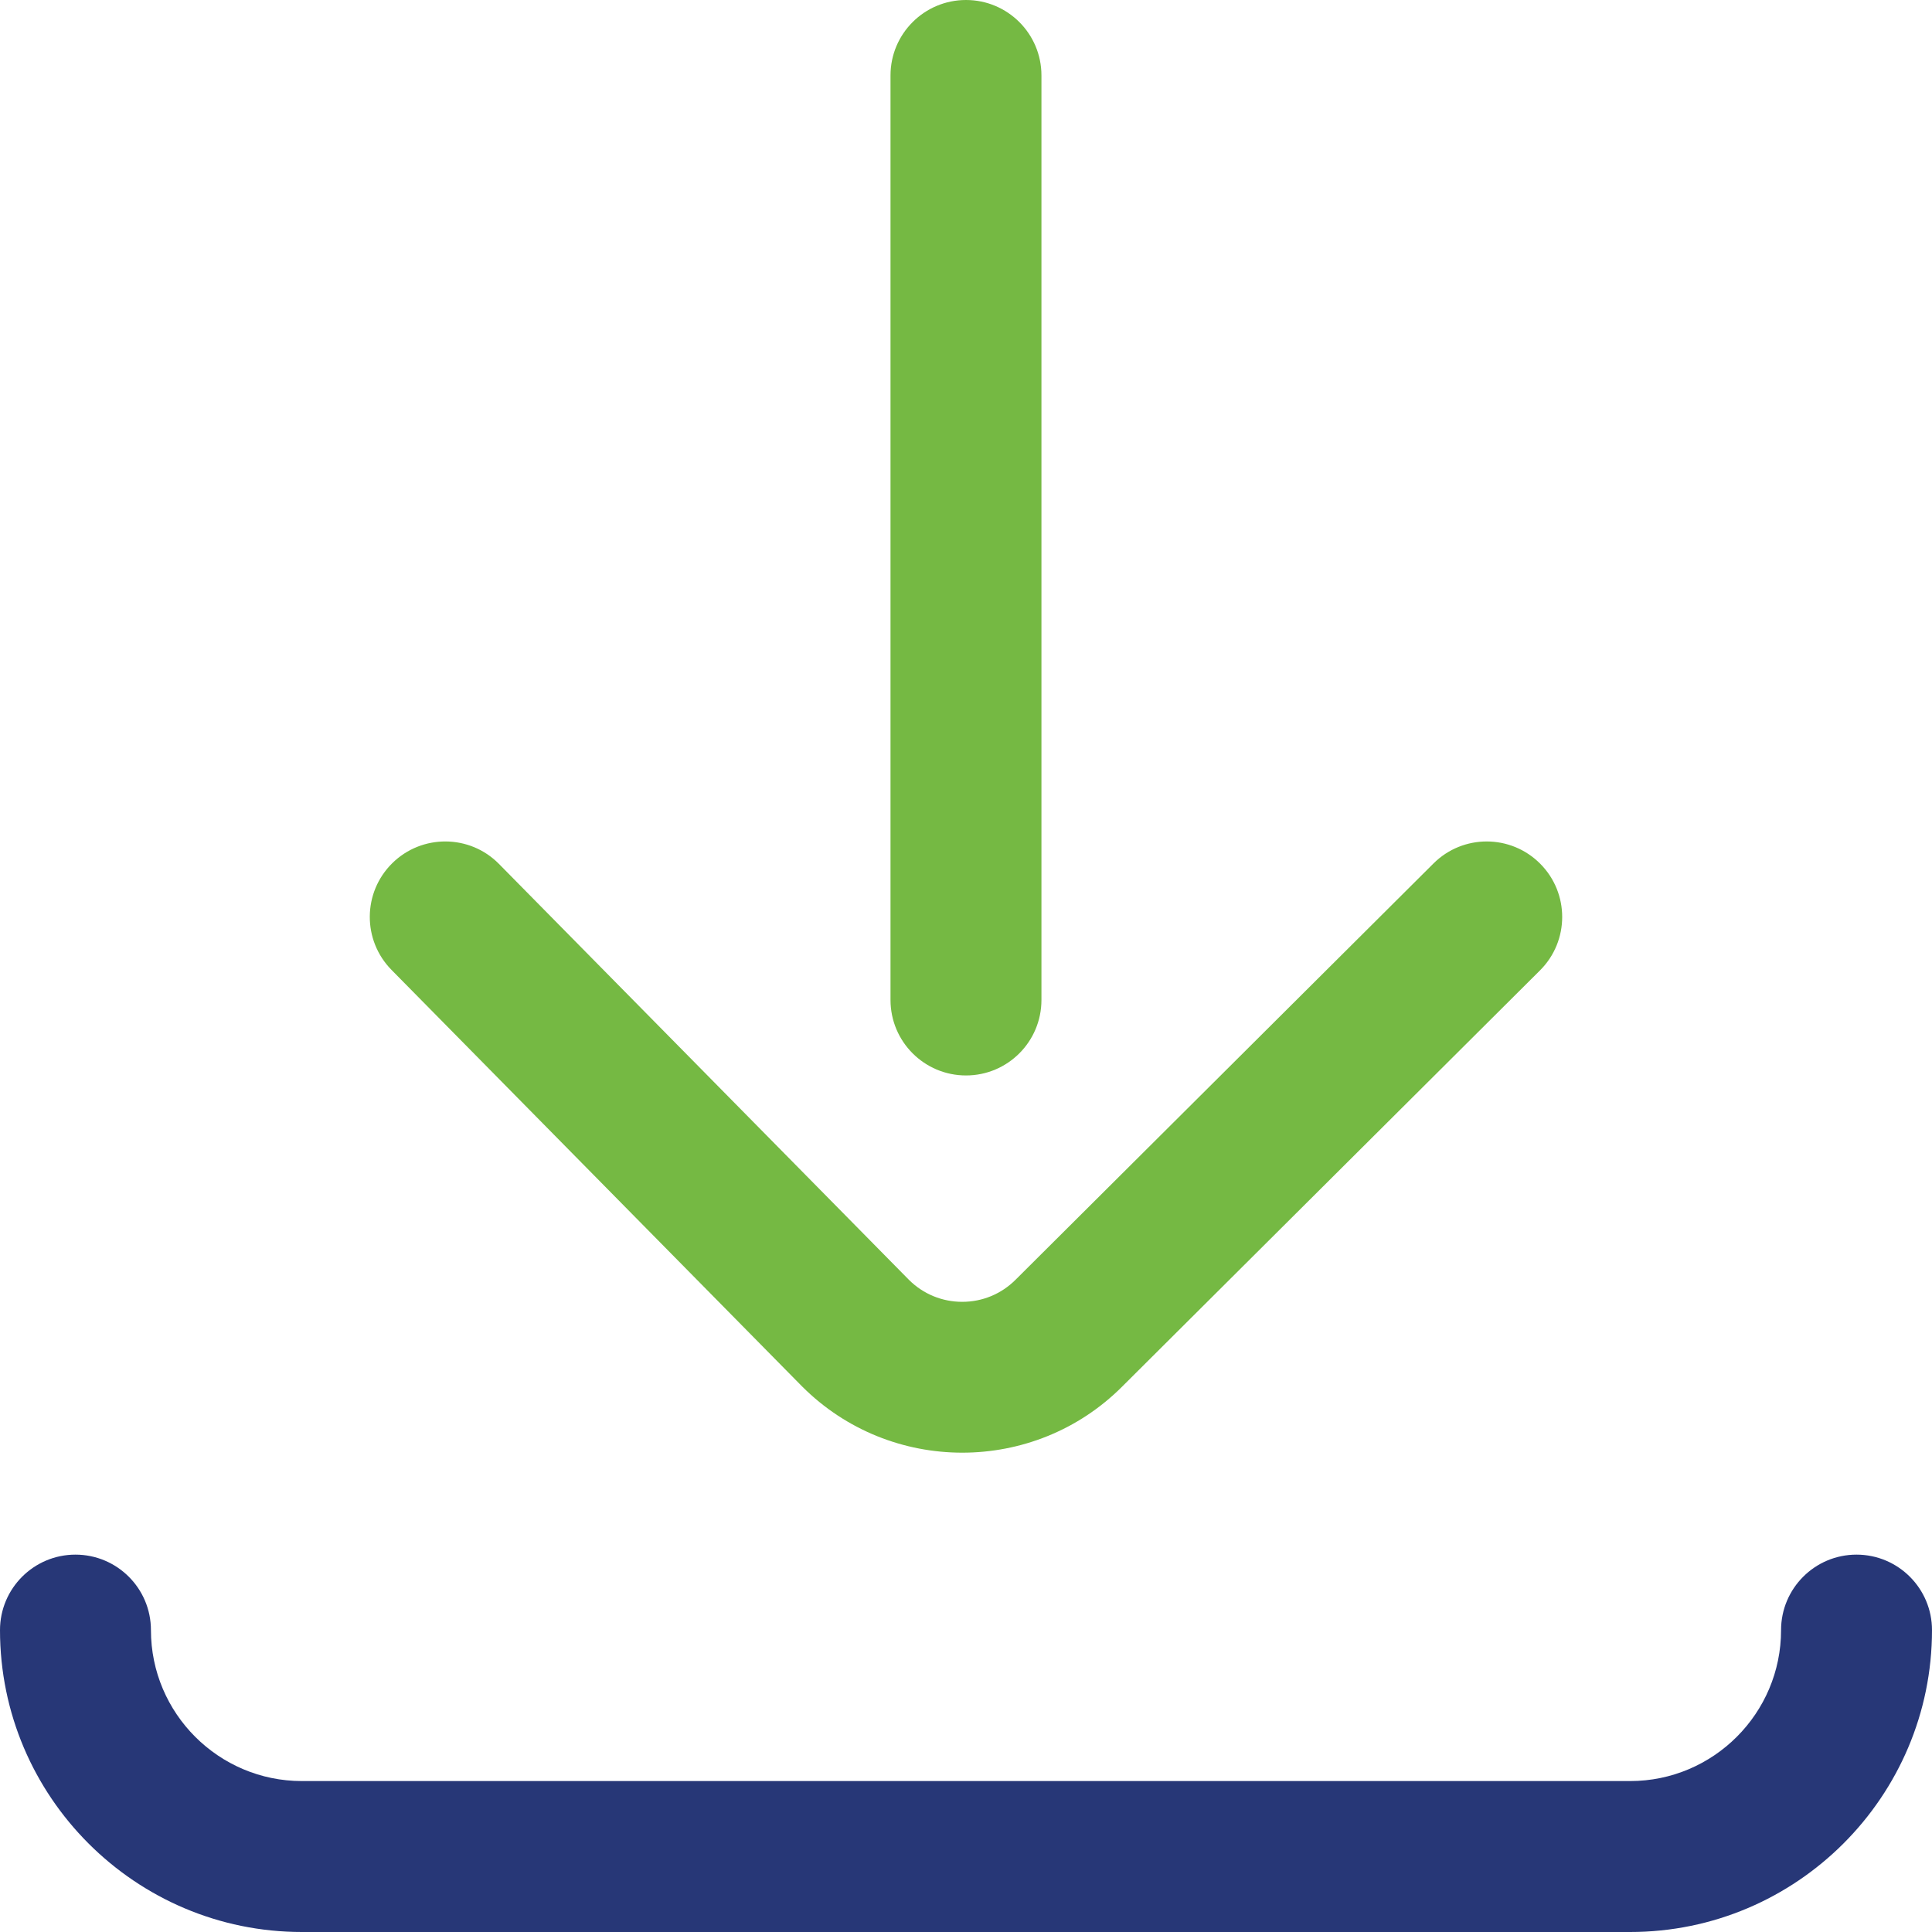
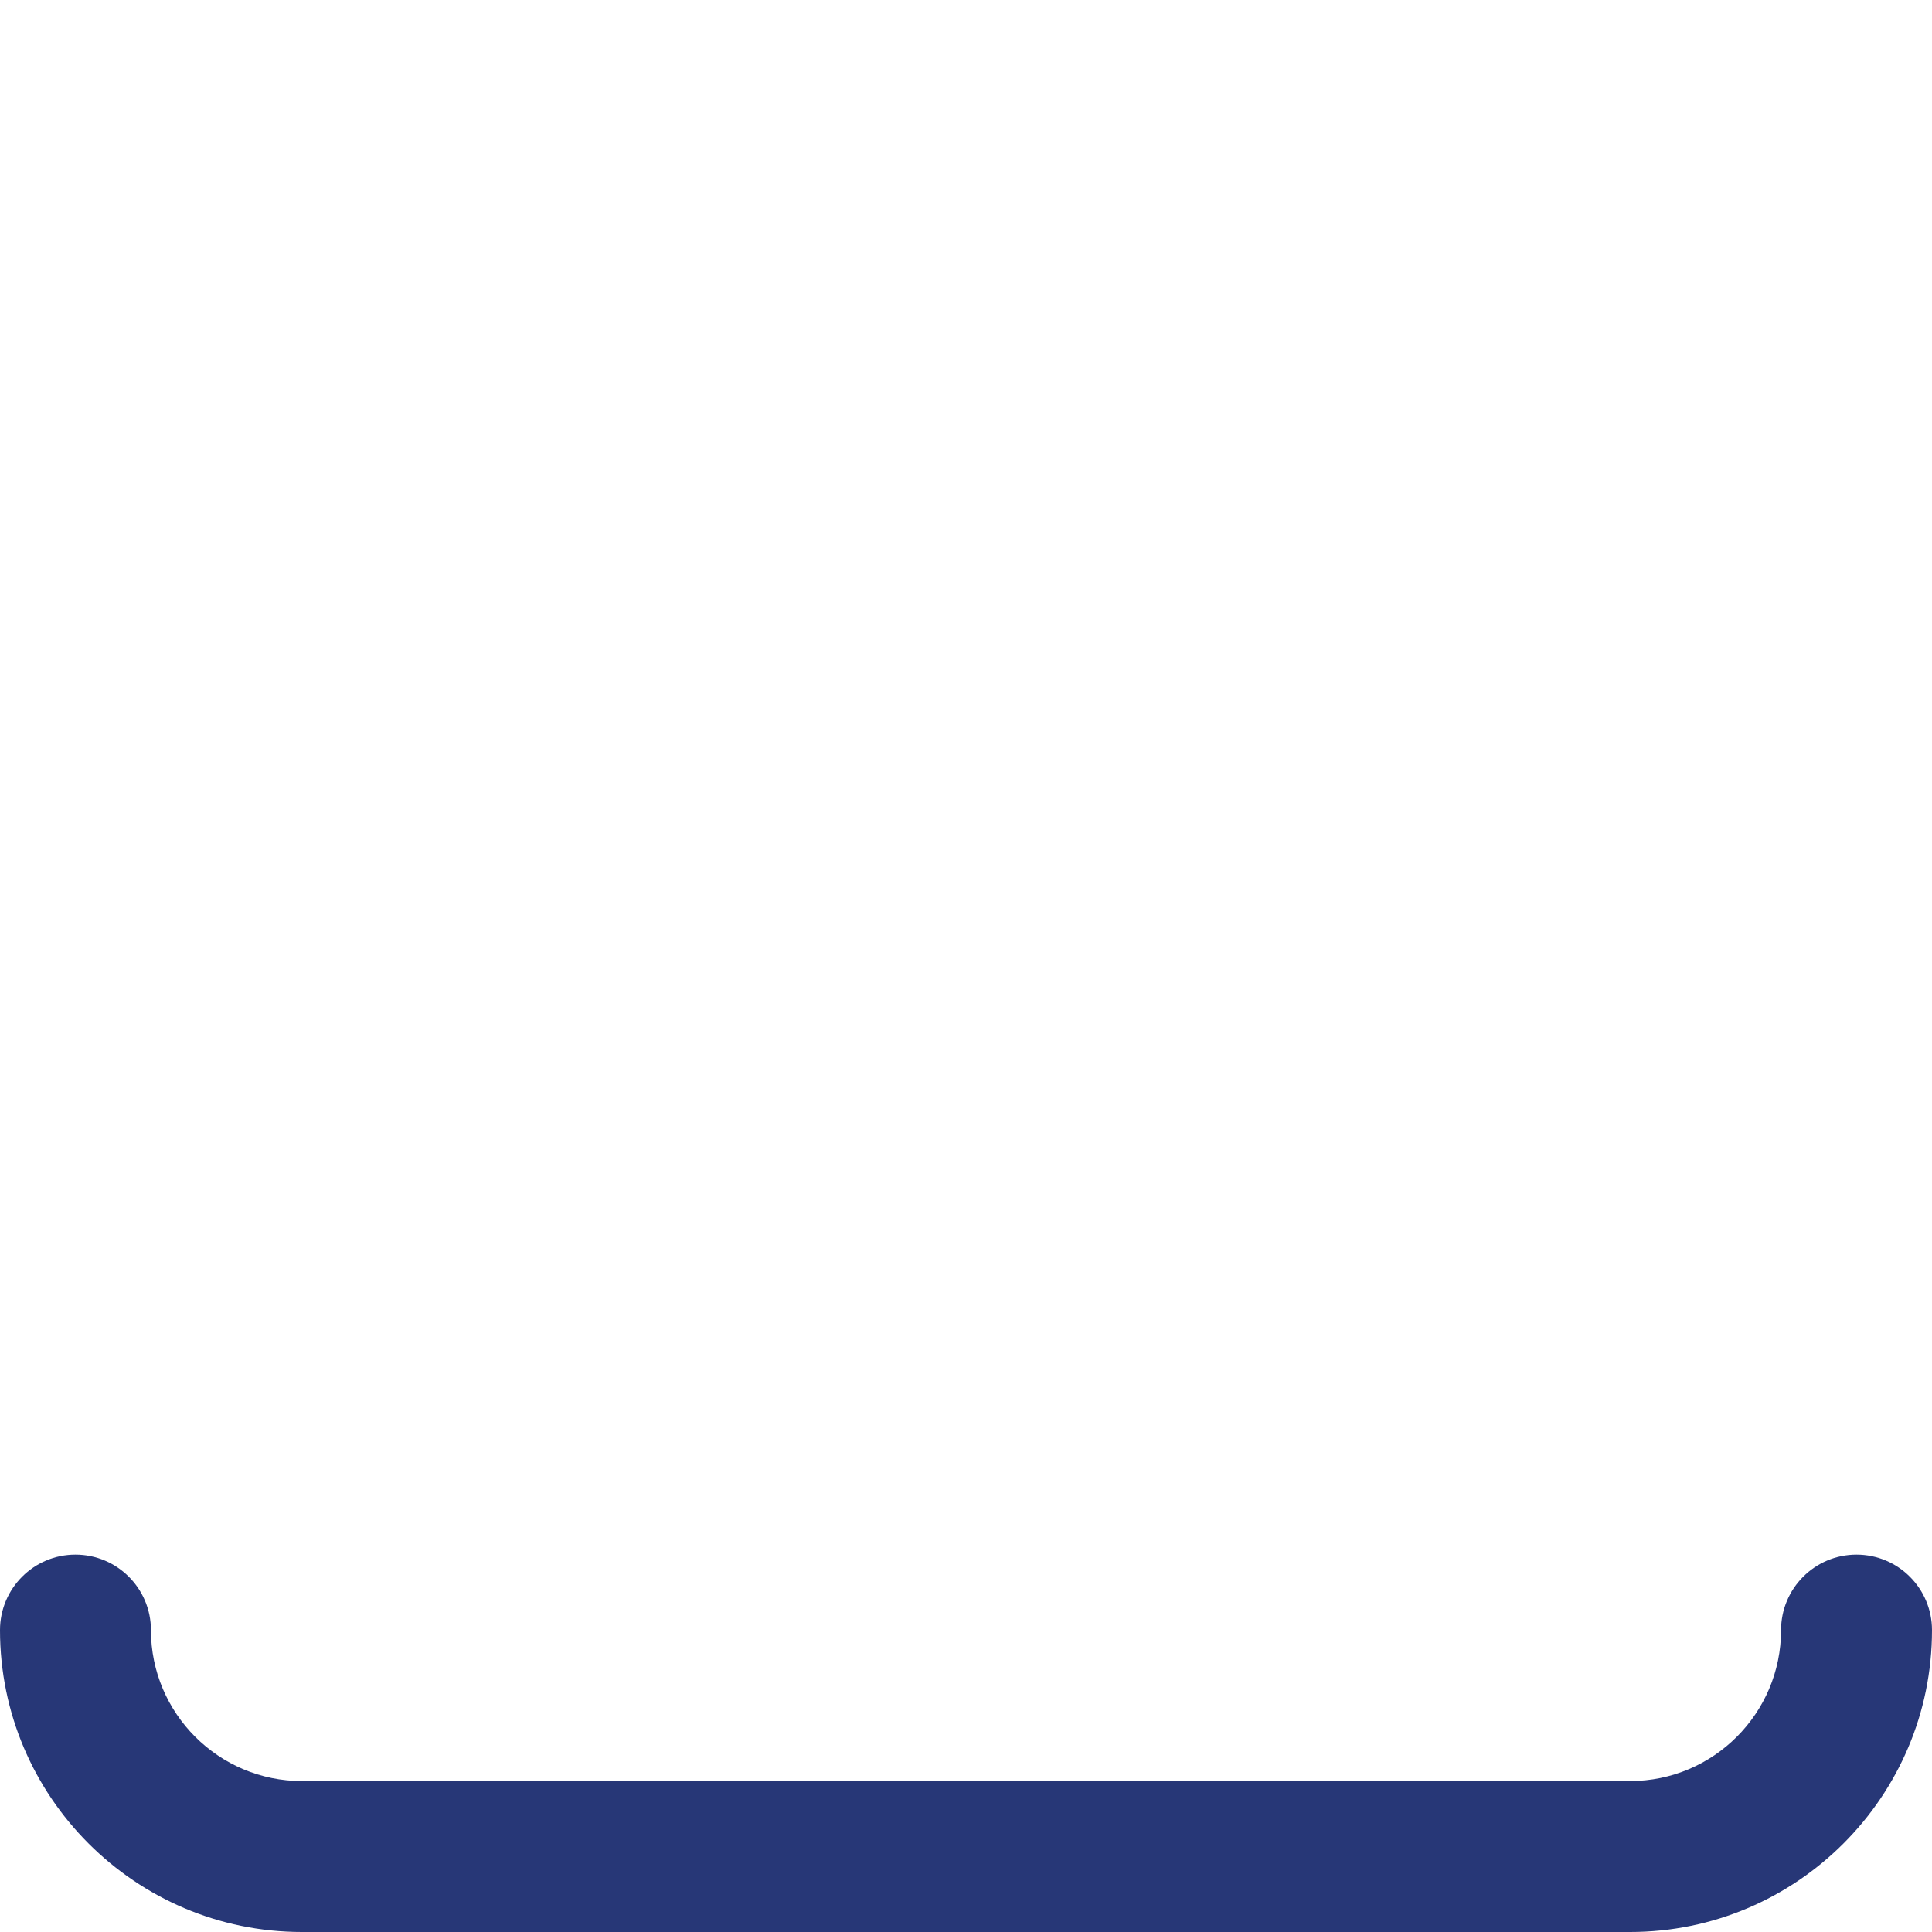
<svg xmlns="http://www.w3.org/2000/svg" width="40px" height="40px">
-   <path fill-rule="evenodd" fill="rgb(117, 185, 67)" d="M20.000,22.266 C20.863,22.266 21.562,21.566 21.562,20.703 L21.562,1.562 C21.562,0.699 20.863,-0.000 20.000,-0.000 C19.137,-0.000 18.437,0.699 18.437,1.562 L18.437,20.703 C18.437,21.566 19.137,22.266 20.000,22.266 Z" />
-   <path fill-rule="evenodd" fill="rgb(117, 185, 67)" d="M16.599,28.697 C16.602,28.699 16.605,28.702 16.607,28.705 C17.521,29.619 18.722,30.076 19.923,30.076 C21.122,30.076 22.322,29.620 23.234,28.707 L31.884,20.091 C32.495,19.482 32.497,18.493 31.888,17.882 C31.279,17.270 30.290,17.268 29.679,17.877 L21.027,26.495 C20.732,26.790 20.339,26.953 19.922,26.953 C19.506,26.953 19.115,26.792 18.820,26.499 L10.331,17.887 C9.726,17.272 8.736,17.266 8.122,17.871 C7.507,18.477 7.500,19.466 8.106,20.081 L16.599,28.697 Z" />
  <path fill-rule="evenodd" fill="rgb(39, 55, 119)" d="M38.437,32.187 C37.575,32.187 36.875,32.887 36.875,33.750 C36.875,35.473 35.473,36.875 33.750,36.875 L6.250,36.875 C4.527,36.875 3.125,35.473 3.125,33.750 C3.125,32.887 2.425,32.187 1.562,32.187 C0.700,32.187 0.000,32.887 0.000,33.750 C0.000,37.196 2.804,40.000 6.250,40.000 L33.750,40.000 C37.196,40.000 40.000,37.196 40.000,33.750 C40.000,32.887 39.300,32.187 38.437,32.187 Z" />
</svg>